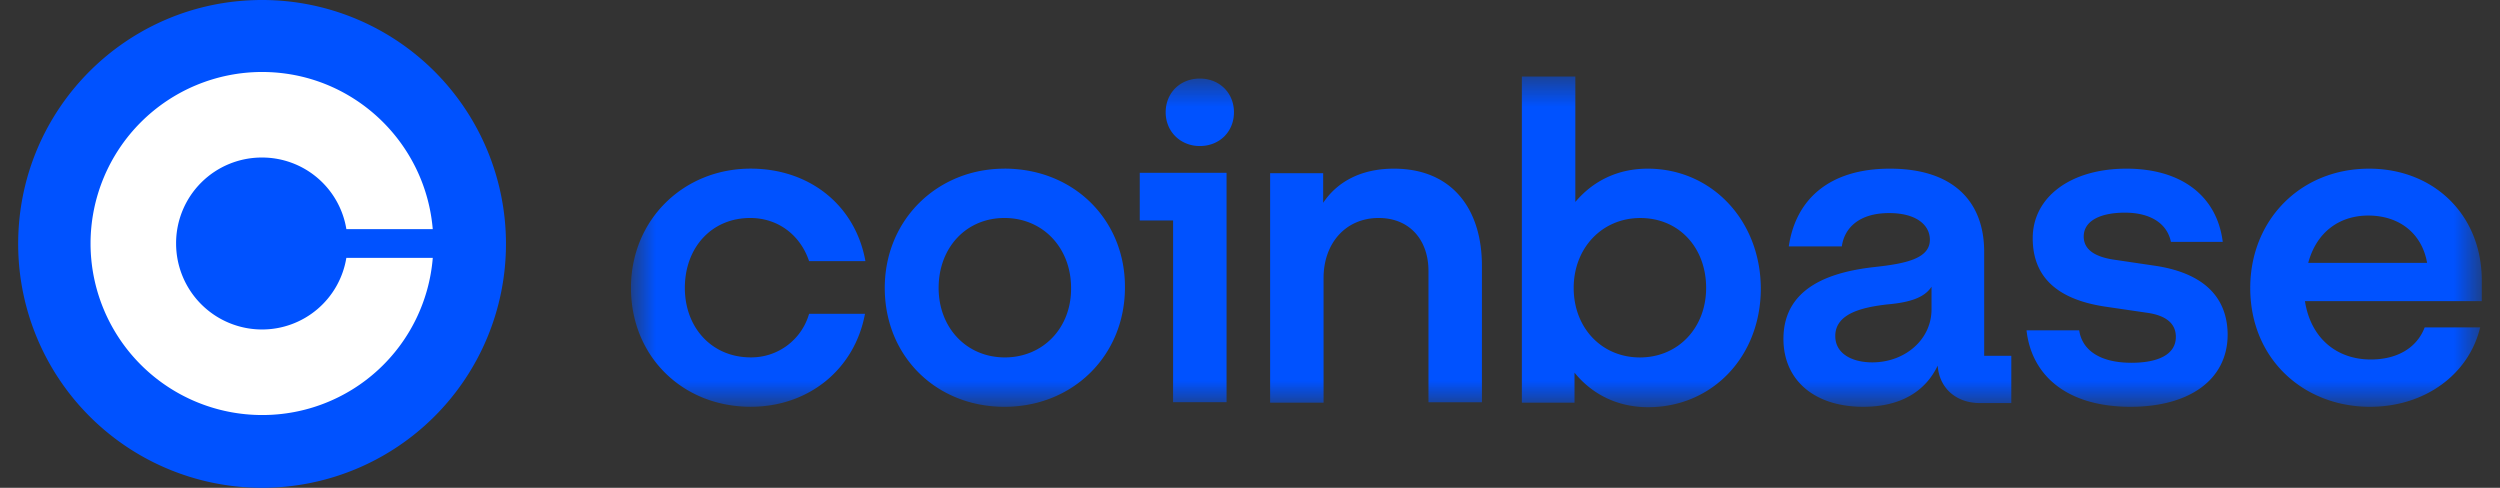
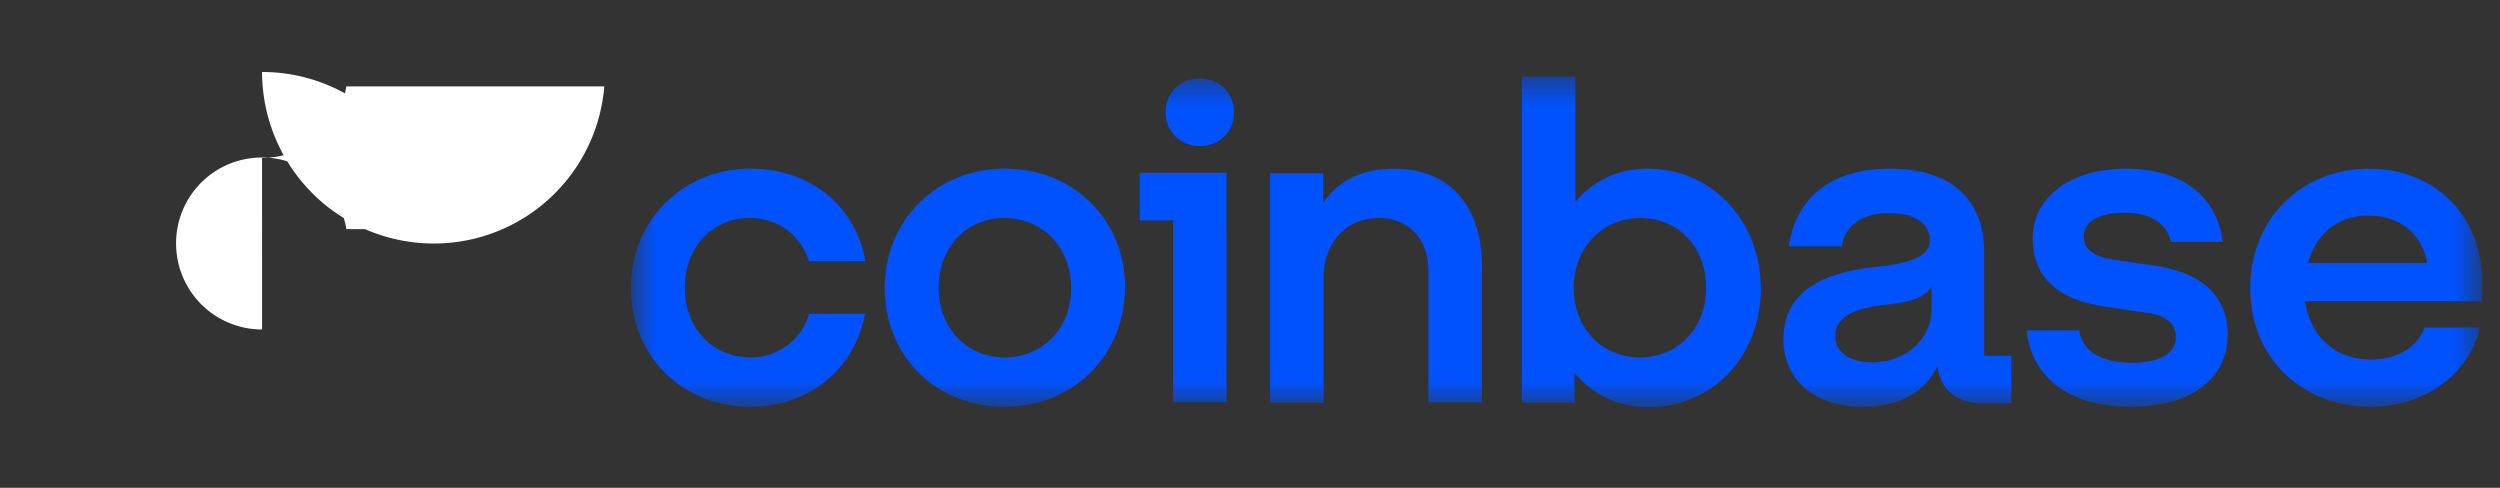
<svg xmlns="http://www.w3.org/2000/svg" width="82" height="16" fill="none">
  <rect width="100%" height="100%" fill="#333333" stroke="none" />
  <mask id="a" width="62" height="12" x="20" y="2" maskUnits="userSpaceOnUse" style="mask-type:luminance">
    <path fill="#fff" d="M81.404 2.495H20.696v10.847h60.708z" />
  </mask>
  <g mask="url(#a)">
    <path fill="#0052FF" d="M32.946 5.532c-2.2 0-3.926 1.673-3.926 3.912 0 2.24 1.686 3.899 3.926 3.899 2.253 0 3.952-1.687 3.952-3.912.014-2.213-1.672-3.9-3.952-3.9m.013 6.192c-1.255 0-2.172-.971-2.172-2.28 0-1.322.904-2.293 2.159-2.293 1.268 0 2.185.984 2.185 2.293.014 1.309-.917 2.28-2.172 2.28m4.425-4.492h1.093v5.962h1.754V5.667h-2.847zM24.608 7.15c.918 0 1.646.566 1.93 1.416h1.848c-.324-1.821-1.822-3.035-3.764-3.035-2.2 0-3.926 1.673-3.926 3.912 0 2.24 1.686 3.899 3.926 3.899 1.902 0 3.413-1.228 3.75-3.05h-1.834a1.97 1.97 0 0 1-1.916 1.43c-1.268 0-2.159-.97-2.159-2.279 0-1.322.877-2.293 2.145-2.293M70.68 8.716l-1.281-.19c-.608-.08-1.053-.296-1.053-.768 0-.526.567-.783 1.35-.783.85 0 1.389.364 1.51.958h1.7c-.189-1.51-1.362-2.401-3.157-2.401-1.848 0-3.076.944-3.076 2.28 0 1.281.81 2.023 2.429 2.253l1.281.188c.634.081.985.338.985.796 0 .594-.607.85-1.457.85-1.039 0-1.619-.418-1.713-1.065H66.47c.162 1.47 1.309 2.509 3.413 2.509 1.916 0 3.184-.877 3.184-2.375-.013-1.335-.93-2.037-2.388-2.252M39.354 2.577c-.648 0-1.12.472-1.12 1.106s.486 1.107 1.12 1.107c.647 0 1.12-.472 1.12-1.107 0-.634-.473-1.106-1.12-1.106m25.727 5.68c0-1.633-.999-2.725-3.09-2.725-1.983 0-3.09.998-3.319 2.55h1.74c.082-.594.554-1.093 1.552-1.093.89 0 1.336.39 1.336.877 0 .62-.81.782-1.794.89-1.35.148-3.009.607-3.009 2.36 0 1.35 1.012 2.227 2.617 2.227 1.255 0 2.05-.526 2.442-1.35.054.743.607 1.228 1.39 1.228h1.025V11.67h-.89zm-1.727 1.889c0 .998-.877 1.74-1.943 1.74-.661 0-1.214-.284-1.214-.864 0-.742.89-.944 1.713-1.038.783-.068 1.228-.243 1.444-.58zm-9.309-4.614c-.985 0-1.794.404-2.374 1.092V2.51h-1.754v10.698h1.727v-.985c.58.715 1.416 1.133 2.415 1.133 2.104 0 3.696-1.66 3.696-3.899-.013-2.252-1.632-3.925-3.71-3.925m-.256 6.192c-1.255 0-2.172-.971-2.172-2.28s.93-2.293 2.185-2.293c1.268 0 2.159.97 2.159 2.293 0 1.309-.918 2.28-2.172 2.28M45.72 5.532c-1.133 0-1.888.472-2.32 1.12V5.68h-1.74v7.528h1.753V9.12c0-1.146.729-1.97 1.808-1.97 1.012 0 1.633.716 1.633 1.74v4.304h1.753V8.756c.014-1.889-.971-3.224-2.887-3.224m35.683 3.67c0-2.16-1.578-3.67-3.696-3.67-2.253 0-3.899 1.686-3.899 3.912 0 2.347 1.767 3.899 3.926 3.899 1.821 0 3.251-1.08 3.615-2.604h-1.82c-.257.675-.905 1.052-1.768 1.052-1.12 0-1.97-.701-2.159-1.915h5.801zm-5.693-.58c.284-1.053 1.066-1.552 1.97-1.552.998 0 1.754.566 1.929 1.551z" />
  </g>
-   <path fill="#0052FF" d="M8.596 0a8 8 0 1 1-8 8c0-4.425 3.575-8 8-8" />
-   <path fill="#fff" d="M8.596 10.807a2.82 2.82 0 0 1-2.82-2.82 2.81 2.81 0 0 1 2.82-2.82 2.8 2.8 0 0 1 2.765 2.348h2.833c-.242-2.887-2.657-5.154-5.598-5.154A5.63 5.63 0 0 0 2.97 7.987a5.63 5.63 0 0 0 5.626 5.626 5.606 5.606 0 0 0 5.599-5.154H11.36a2.8 2.8 0 0 1-2.765 2.348" />
+   <path fill="#fff" d="M8.596 10.807a2.82 2.82 0 0 1-2.82-2.82 2.81 2.81 0 0 1 2.82-2.82 2.8 2.8 0 0 1 2.765 2.348h2.833c-.242-2.887-2.657-5.154-5.598-5.154a5.63 5.63 0 0 0 5.626 5.626 5.606 5.606 0 0 0 5.599-5.154H11.36a2.8 2.8 0 0 1-2.765 2.348" />
</svg>